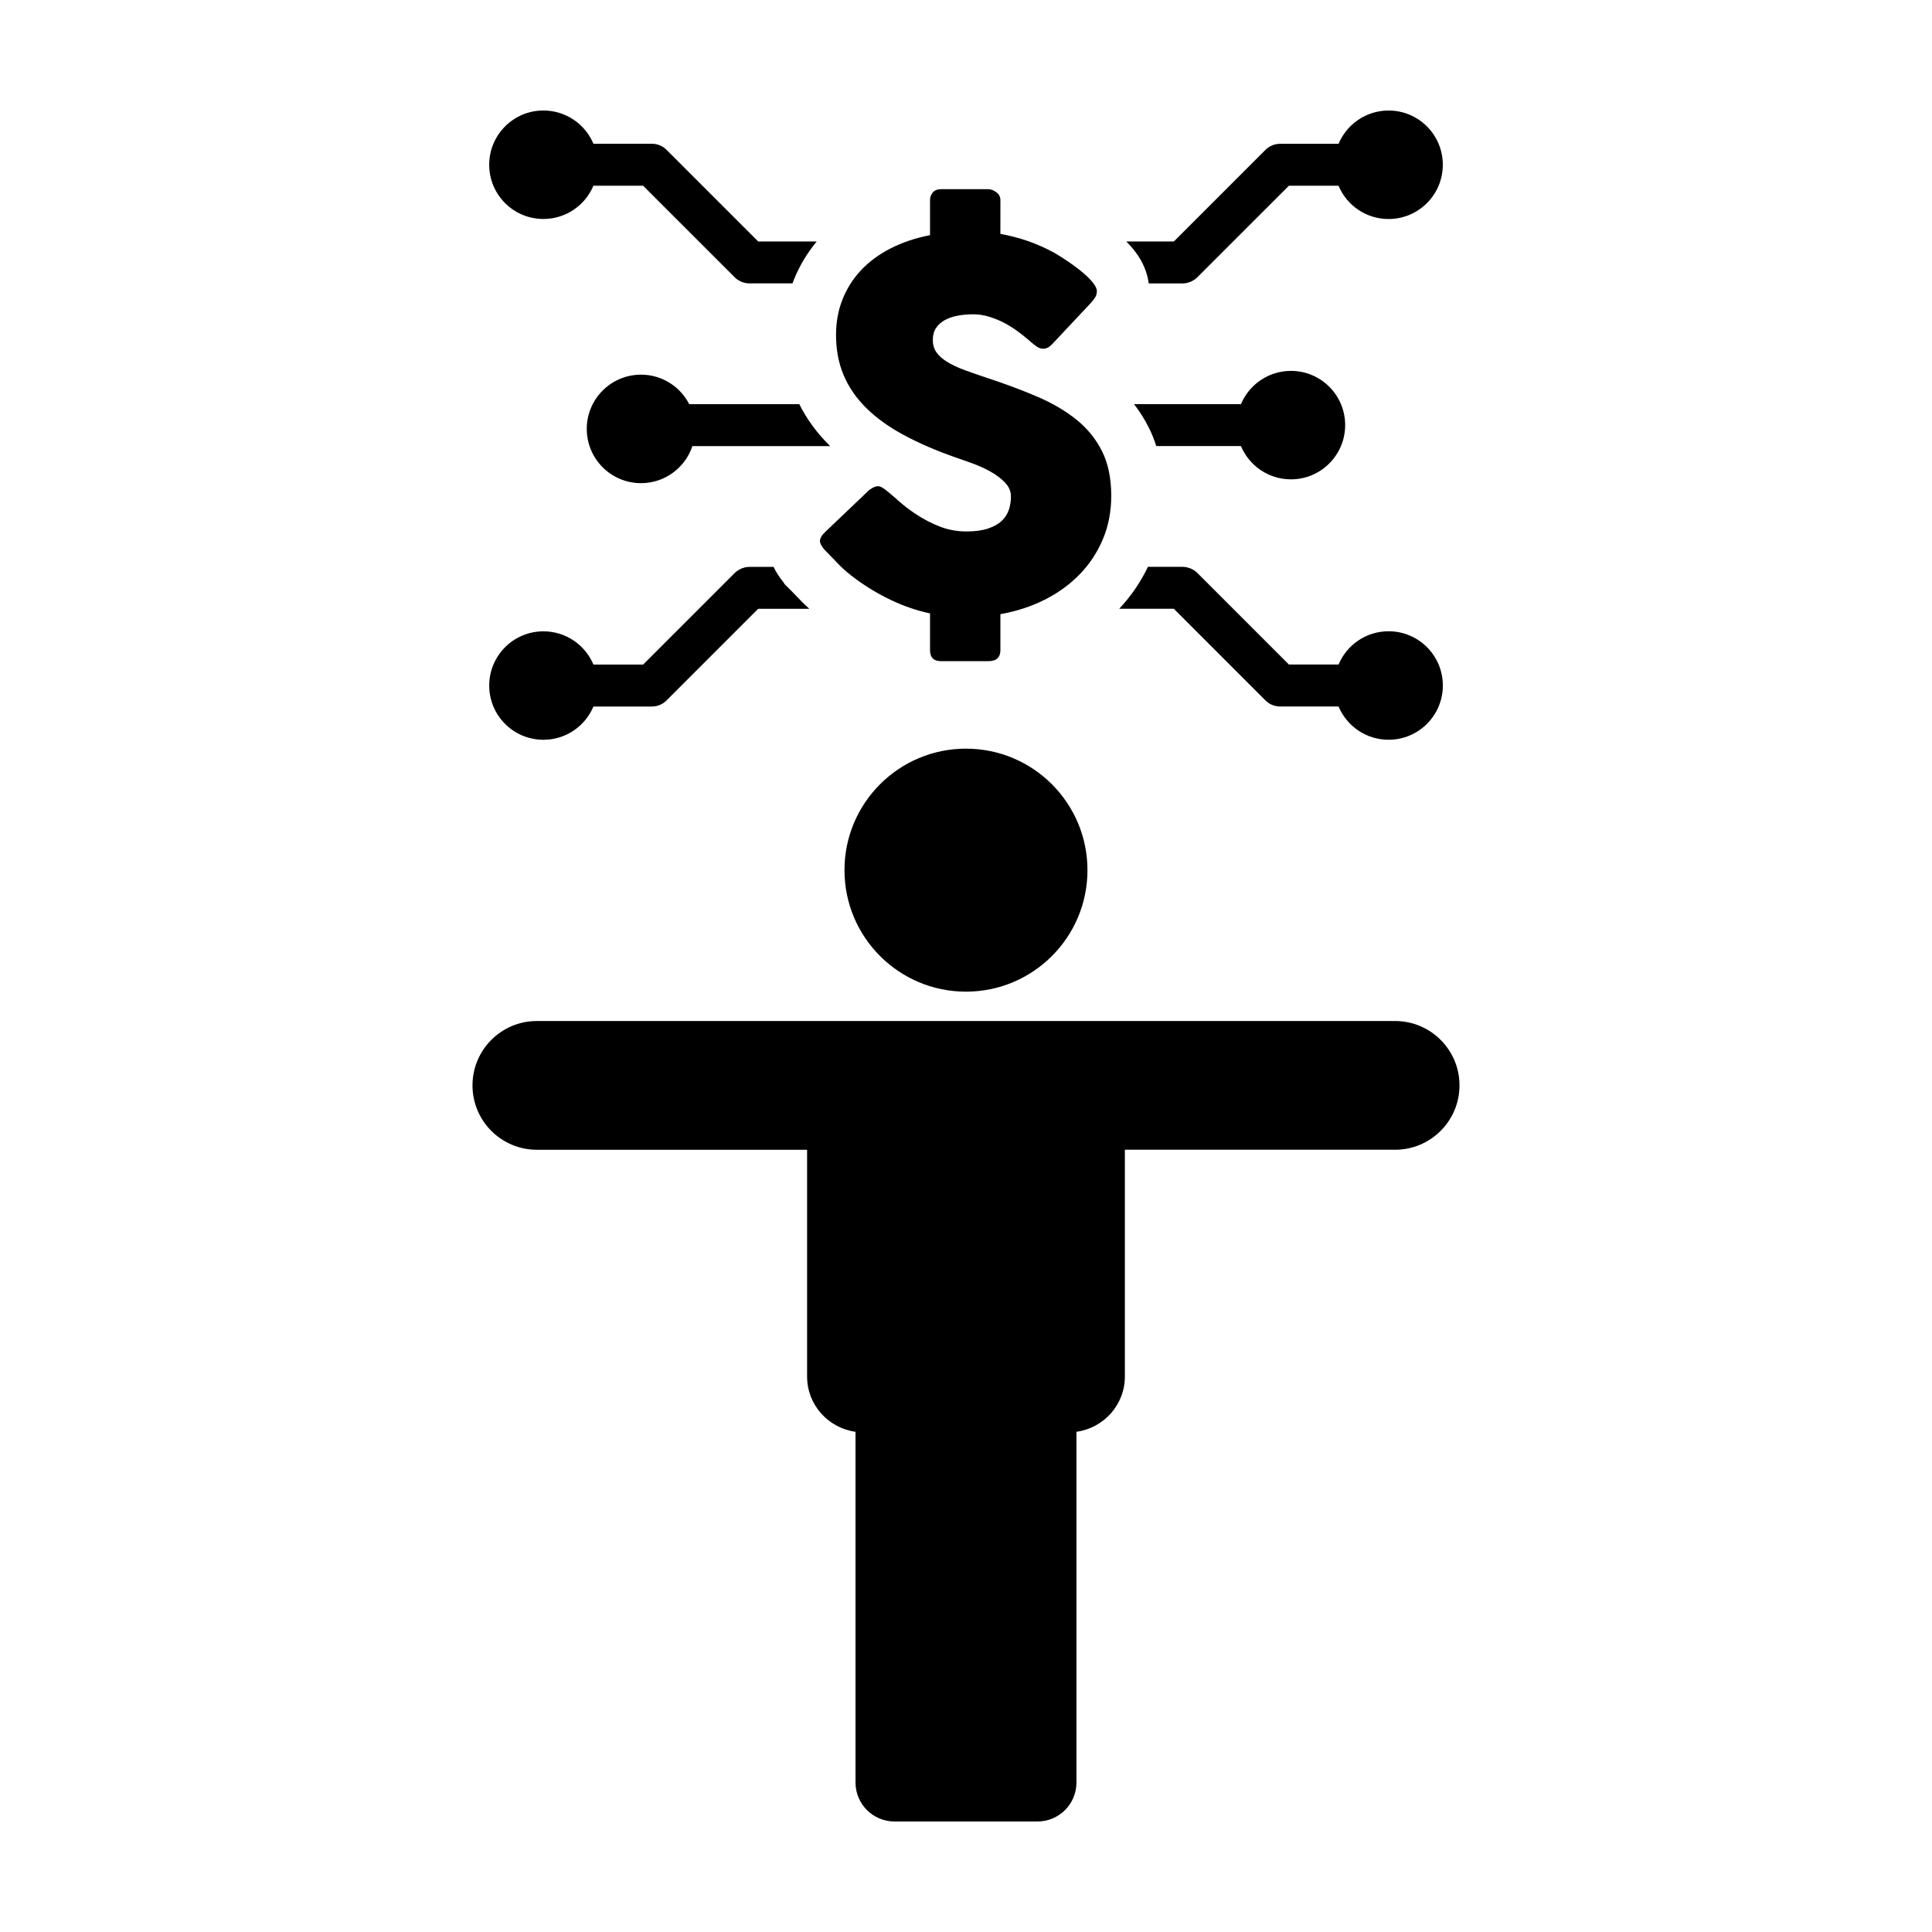
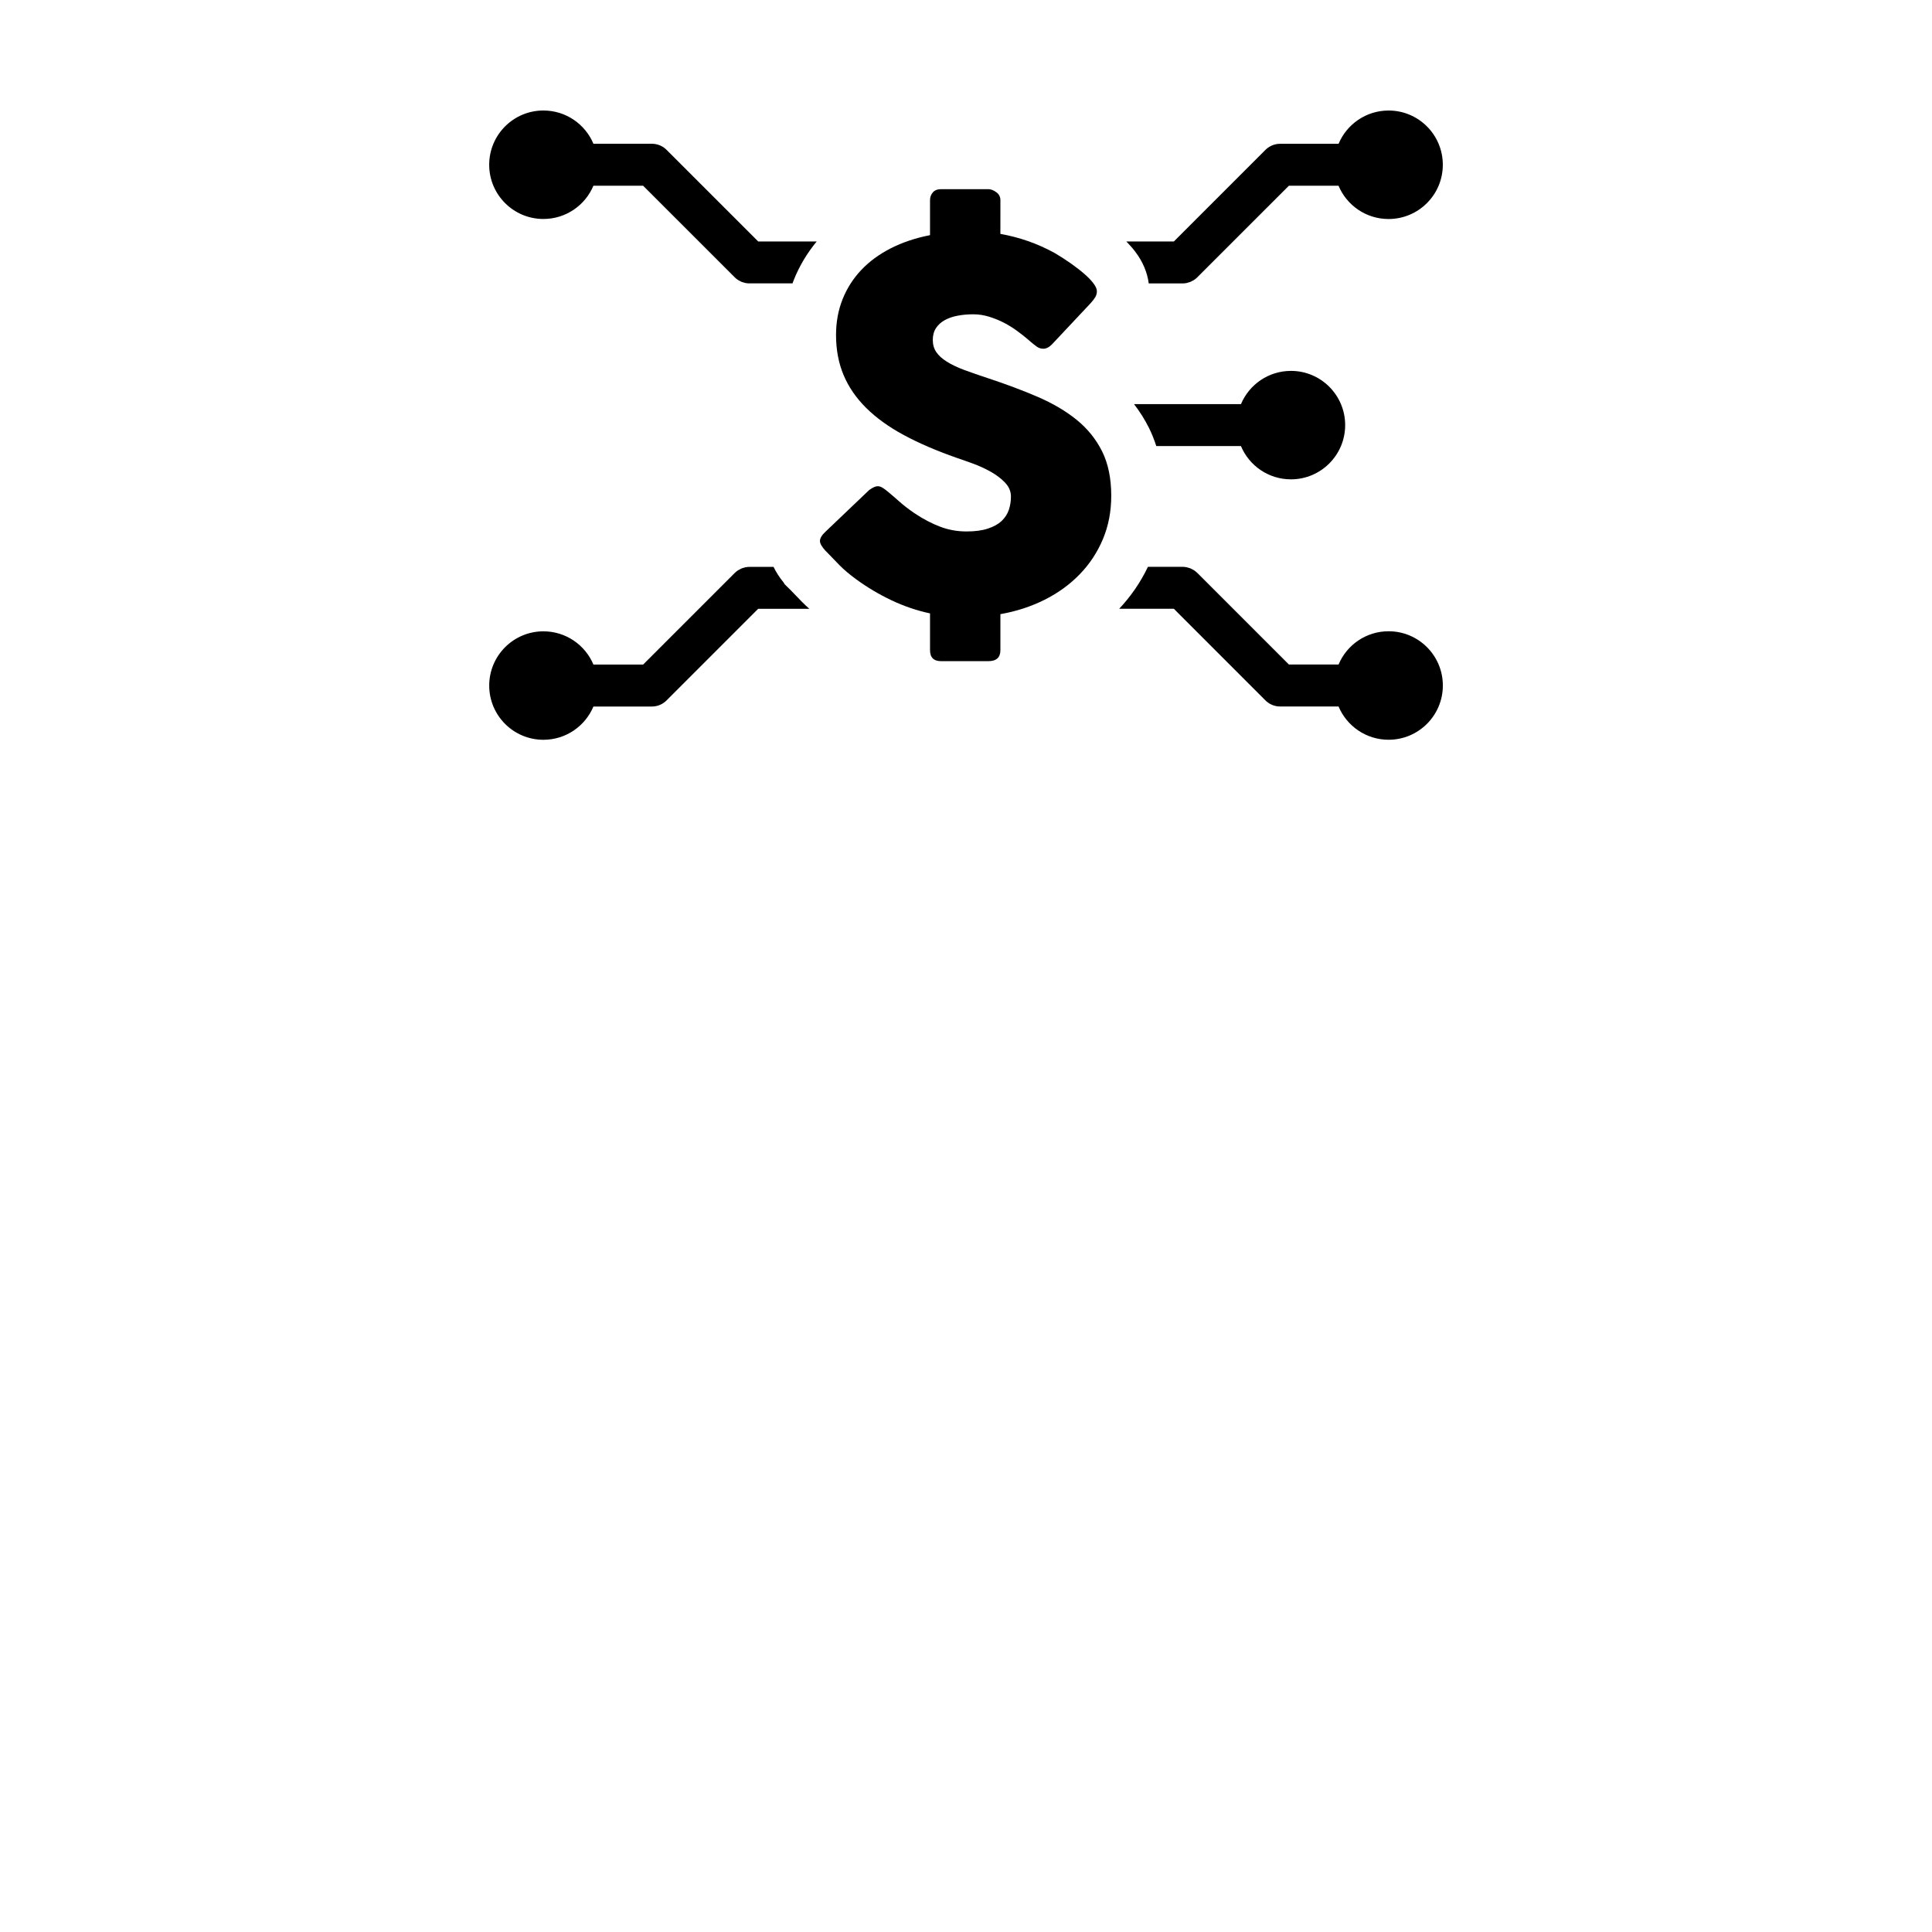
<svg xmlns="http://www.w3.org/2000/svg" fill="#000000" width="800px" height="800px" version="1.1" viewBox="144 144 512 512">
  <g>
-     <path d="m432.19 374.6c0 17.781-14.414 32.199-32.199 32.199-17.781 0-32.195-14.418-32.195-32.199s14.414-32.199 32.195-32.199c17.785 0 32.199 14.418 32.199 32.199" />
-     <path d="m513.72 414.58h-227.45c-9.422 0-17.055 7.644-17.055 17.059 0 9.418 7.637 17.059 17.055 17.059h71.617v60.09c0 7.508 5.594 13.652 12.832 14.652v92.941c0 5.707 4.625 10.332 10.332 10.332h37.887c5.707 0 10.332-4.625 10.332-10.332v-92.945c7.234-0.996 12.832-7.144 12.832-14.652v-60.09h71.617c9.418 0 17.062-7.644 17.062-17.059 0.004-9.414-7.652-17.055-17.066-17.055z" />
    <path d="m448.43 219.11h8.941c0.363 0 0.73-0.035 1.082-0.105 0.156-0.031 0.316-0.098 0.473-0.137 0.188-0.055 0.383-0.102 0.57-0.176 0.176-0.074 0.344-0.18 0.516-0.273 0.145-0.086 0.309-0.141 0.441-0.242 0.309-0.195 0.578-0.43 0.848-0.684v-0.012l24.262-24.258h13.164c2.168 5.18 7.289 8.816 13.254 8.816 7.941 0 14.379-6.434 14.379-14.375 0.004-7.941-6.43-14.375-14.367-14.375-5.965 0-11.09 3.641-13.254 8.816h-15.488c-1.594 0-3.023 0.68-4.035 1.754l-24.137 24.137h-12.586c0.906 0.918 1.703 1.832 2.402 2.762 1.984 2.637 3.152 5.441 3.535 8.352z" />
    <path d="m288.01 202.03c5.969 0 11.082-3.637 13.254-8.816h13.164l24.262 24.258c0 0.004 0.004 0.012 0.004 0.012 0.258 0.258 0.539 0.488 0.84 0.684 0.141 0.102 0.297 0.156 0.438 0.242 0.172 0.098 0.332 0.195 0.52 0.273 0.188 0.082 0.379 0.121 0.57 0.176 0.156 0.047 0.309 0.105 0.469 0.137 0.359 0.074 0.727 0.105 1.09 0.105h11.402c0.117-0.316 0.23-0.641 0.359-0.957 1.477-3.691 3.527-7.09 6.055-10.156h-15.508l-24.141-24.137c-1.012-1.074-2.438-1.754-4.031-1.754h-15.492c-2.168-5.172-7.285-8.812-13.254-8.812-7.934 0-14.367 6.434-14.367 14.379-0.004 7.934 6.43 14.367 14.367 14.367z" />
    <path d="m479.2 329.46c1.012 1.082 2.449 1.77 4.047 1.77h15.488c2.168 5.176 7.289 8.812 13.254 8.812 7.941 0 14.379-6.434 14.379-14.375s-6.434-14.375-14.379-14.375c-5.977 0-11.09 3.637-13.254 8.812h-13.164l-24.254-24.258c-0.266-0.258-0.551-0.488-0.855-0.695-0.137-0.098-0.289-0.156-0.434-0.238-0.168-0.098-0.344-0.195-0.523-0.277-0.188-0.074-0.383-0.117-0.57-0.176-0.156-0.047-0.316-0.105-0.473-0.137-0.352-0.07-0.719-0.105-1.082-0.105h-9.168c-1.949 4.082-4.508 7.809-7.617 11.113h14.484z" />
    <path d="m288.01 340.05c5.969 0 11.082-3.637 13.254-8.812h15.492c1.598 0 3.027-0.684 4.039-1.77l24.129-24.129h13.559c-0.676-0.605-1.336-1.215-1.945-1.832-1.23-1.254-2.191-2.246-2.926-3.031l-0.016-0.016-1.672-1.648-0.105-0.215-0.074-0.086-0.074-0.137c-1.109-1.352-1.996-2.734-2.672-4.144h-6.375c-0.363 0-0.73 0.039-1.09 0.105-0.156 0.035-0.301 0.09-0.453 0.133-0.195 0.059-0.398 0.105-0.586 0.188-0.18 0.074-0.344 0.176-0.516 0.273-0.145 0.082-0.301 0.141-0.438 0.238-0.309 0.207-0.594 0.438-0.852 0.695l-24.258 24.258h-13.164c-2.172-5.176-7.289-8.812-13.254-8.812-7.934 0-14.367 6.434-14.367 14.375 0 7.934 6.426 14.367 14.363 14.367z" />
    <path d="m486.12 242.29c-5.977 0-11.078 3.637-13.254 8.812l-28.332-0.004c1.508 1.961 2.828 4.047 3.945 6.277 0.766 1.535 1.406 3.152 1.949 4.84h22.434c2.176 5.176 7.281 8.816 13.254 8.816 7.93 0 14.367-6.434 14.367-14.379 0-7.926-6.434-14.363-14.363-14.363z" />
-     <path d="m326.65 251.1c-2.387-4.637-7.203-7.812-12.777-7.812-7.941 0-14.375 6.434-14.375 14.379 0 7.934 6.434 14.375 14.375 14.375 6.344 0 11.719-4.117 13.621-9.82h36.52c-0.086-0.086-0.176-0.16-0.258-0.246-3.309-3.281-5.965-6.926-7.934-10.867h-29.172z" />
    <path d="m373.55 252.11c2.664 2.641 5.996 5.043 9.992 7.195 3.996 2.156 8.656 4.16 13.984 6.027 1.195 0.398 2.621 0.902 4.258 1.5 1.641 0.598 3.223 1.32 4.731 2.16 1.508 0.848 2.785 1.812 3.828 2.898 1.043 1.094 1.566 2.324 1.566 3.699 0 1.238-0.188 2.414-0.559 3.527-0.383 1.113-1.012 2.086-1.898 2.934-0.887 0.84-2.106 1.523-3.633 2.023-1.531 0.516-3.43 0.766-5.699 0.766-2.438 0-4.769-0.422-6.988-1.266-2.223-0.848-4.465-2.016-6.727-3.531-1.512-1.02-2.852-2.051-4.031-3.094-1.18-1.043-2.141-1.875-2.898-2.5-0.625-0.527-1.152-0.934-1.598-1.195-0.441-0.266-0.867-0.402-1.266-0.402-0.578 0-1.336 0.332-2.262 1.004l-11.523 10.988c-1.023 0.938-1.531 1.777-1.531 2.527 0 0.672 0.508 1.559 1.531 2.664 0.039 0.047 0.086 0.082 0.133 0.102 0.039 0.023 0.086 0.082 0.137 0.168 0.039 0.047 0.086 0.082 0.133 0.105 0.039 0.02 0.086 0.074 0.133 0.16l0.203 0.203c0.707 0.75 1.676 1.754 2.898 2.996 1.219 1.238 2.719 2.504 4.492 3.793 2.938 2.137 6.035 3.977 9.324 5.531 3.285 1.559 6.68 2.711 10.188 3.465v9.723c0 1.961 0.977 2.934 2.934 2.934h12.516c2.137 0 3.199-0.973 3.199-2.934v-9.523c4.262-0.754 8.176-2.035 11.758-3.836 3.57-1.793 6.672-4.055 9.289-6.762 2.621-2.707 4.656-5.801 6.121-9.289 1.465-3.492 2.207-7.316 2.207-11.488 0-4.613-0.816-8.543-2.43-11.789-1.621-3.238-3.879-6.027-6.762-8.359-2.891-2.332-6.316-4.348-10.293-6.062-3.977-1.707-8.312-3.336-13.02-4.891-2.445-0.801-4.59-1.547-6.43-2.231-1.844-0.684-3.387-1.422-4.625-2.203-1.246-0.777-2.176-1.617-2.797-2.527-0.625-0.91-0.934-1.988-0.934-3.231 0-1.246 0.289-2.297 0.863-3.164 0.578-0.871 1.355-1.566 2.332-2.098 0.973-0.535 2.109-0.926 3.394-1.164 1.289-0.246 2.664-0.371 4.133-0.371 1.422 0 2.816 0.215 4.203 0.641 1.367 0.422 2.676 0.953 3.926 1.594 1.238 0.645 2.402 1.367 3.492 2.168 1.09 0.801 2.074 1.578 2.961 2.332l0.598 0.527c0.621 0.527 1.188 0.977 1.703 1.336 0.516 0.359 1.074 0.527 1.691 0.527 0.754 0 1.516-0.371 2.262-1.133l10.191-10.852c0.57-0.621 1.004-1.176 1.301-1.664 0.289-0.488 0.434-1.023 0.434-1.602 0-0.57-0.297-1.266-0.906-2.062-0.59-0.801-1.406-1.637-2.43-2.527-1.012-0.887-2.207-1.805-3.562-2.766-1.352-0.953-2.785-1.875-4.293-2.766-2.352-1.285-4.727-2.344-7.094-3.164-2.367-0.82-4.801-1.457-7.289-1.898l0.008-8.918c0-0.891-0.363-1.598-1.102-2.137-0.73-0.527-1.426-0.797-2.098-0.797h-12.516c-0.977 0-1.715 0.293-2.203 0.867-0.488 0.574-0.734 1.266-0.734 2.066v9.254c-3.863 0.754-7.34 1.926-10.422 3.496-3.082 1.578-5.691 3.496-7.824 5.758-2.133 2.266-3.777 4.84-4.926 7.727-1.152 2.883-1.734 6.035-1.734 9.457 0 3.906 0.664 7.453 1.996 10.621 1.328 3.18 3.328 6.086 5.992 8.73z" />
  </g>
</svg>